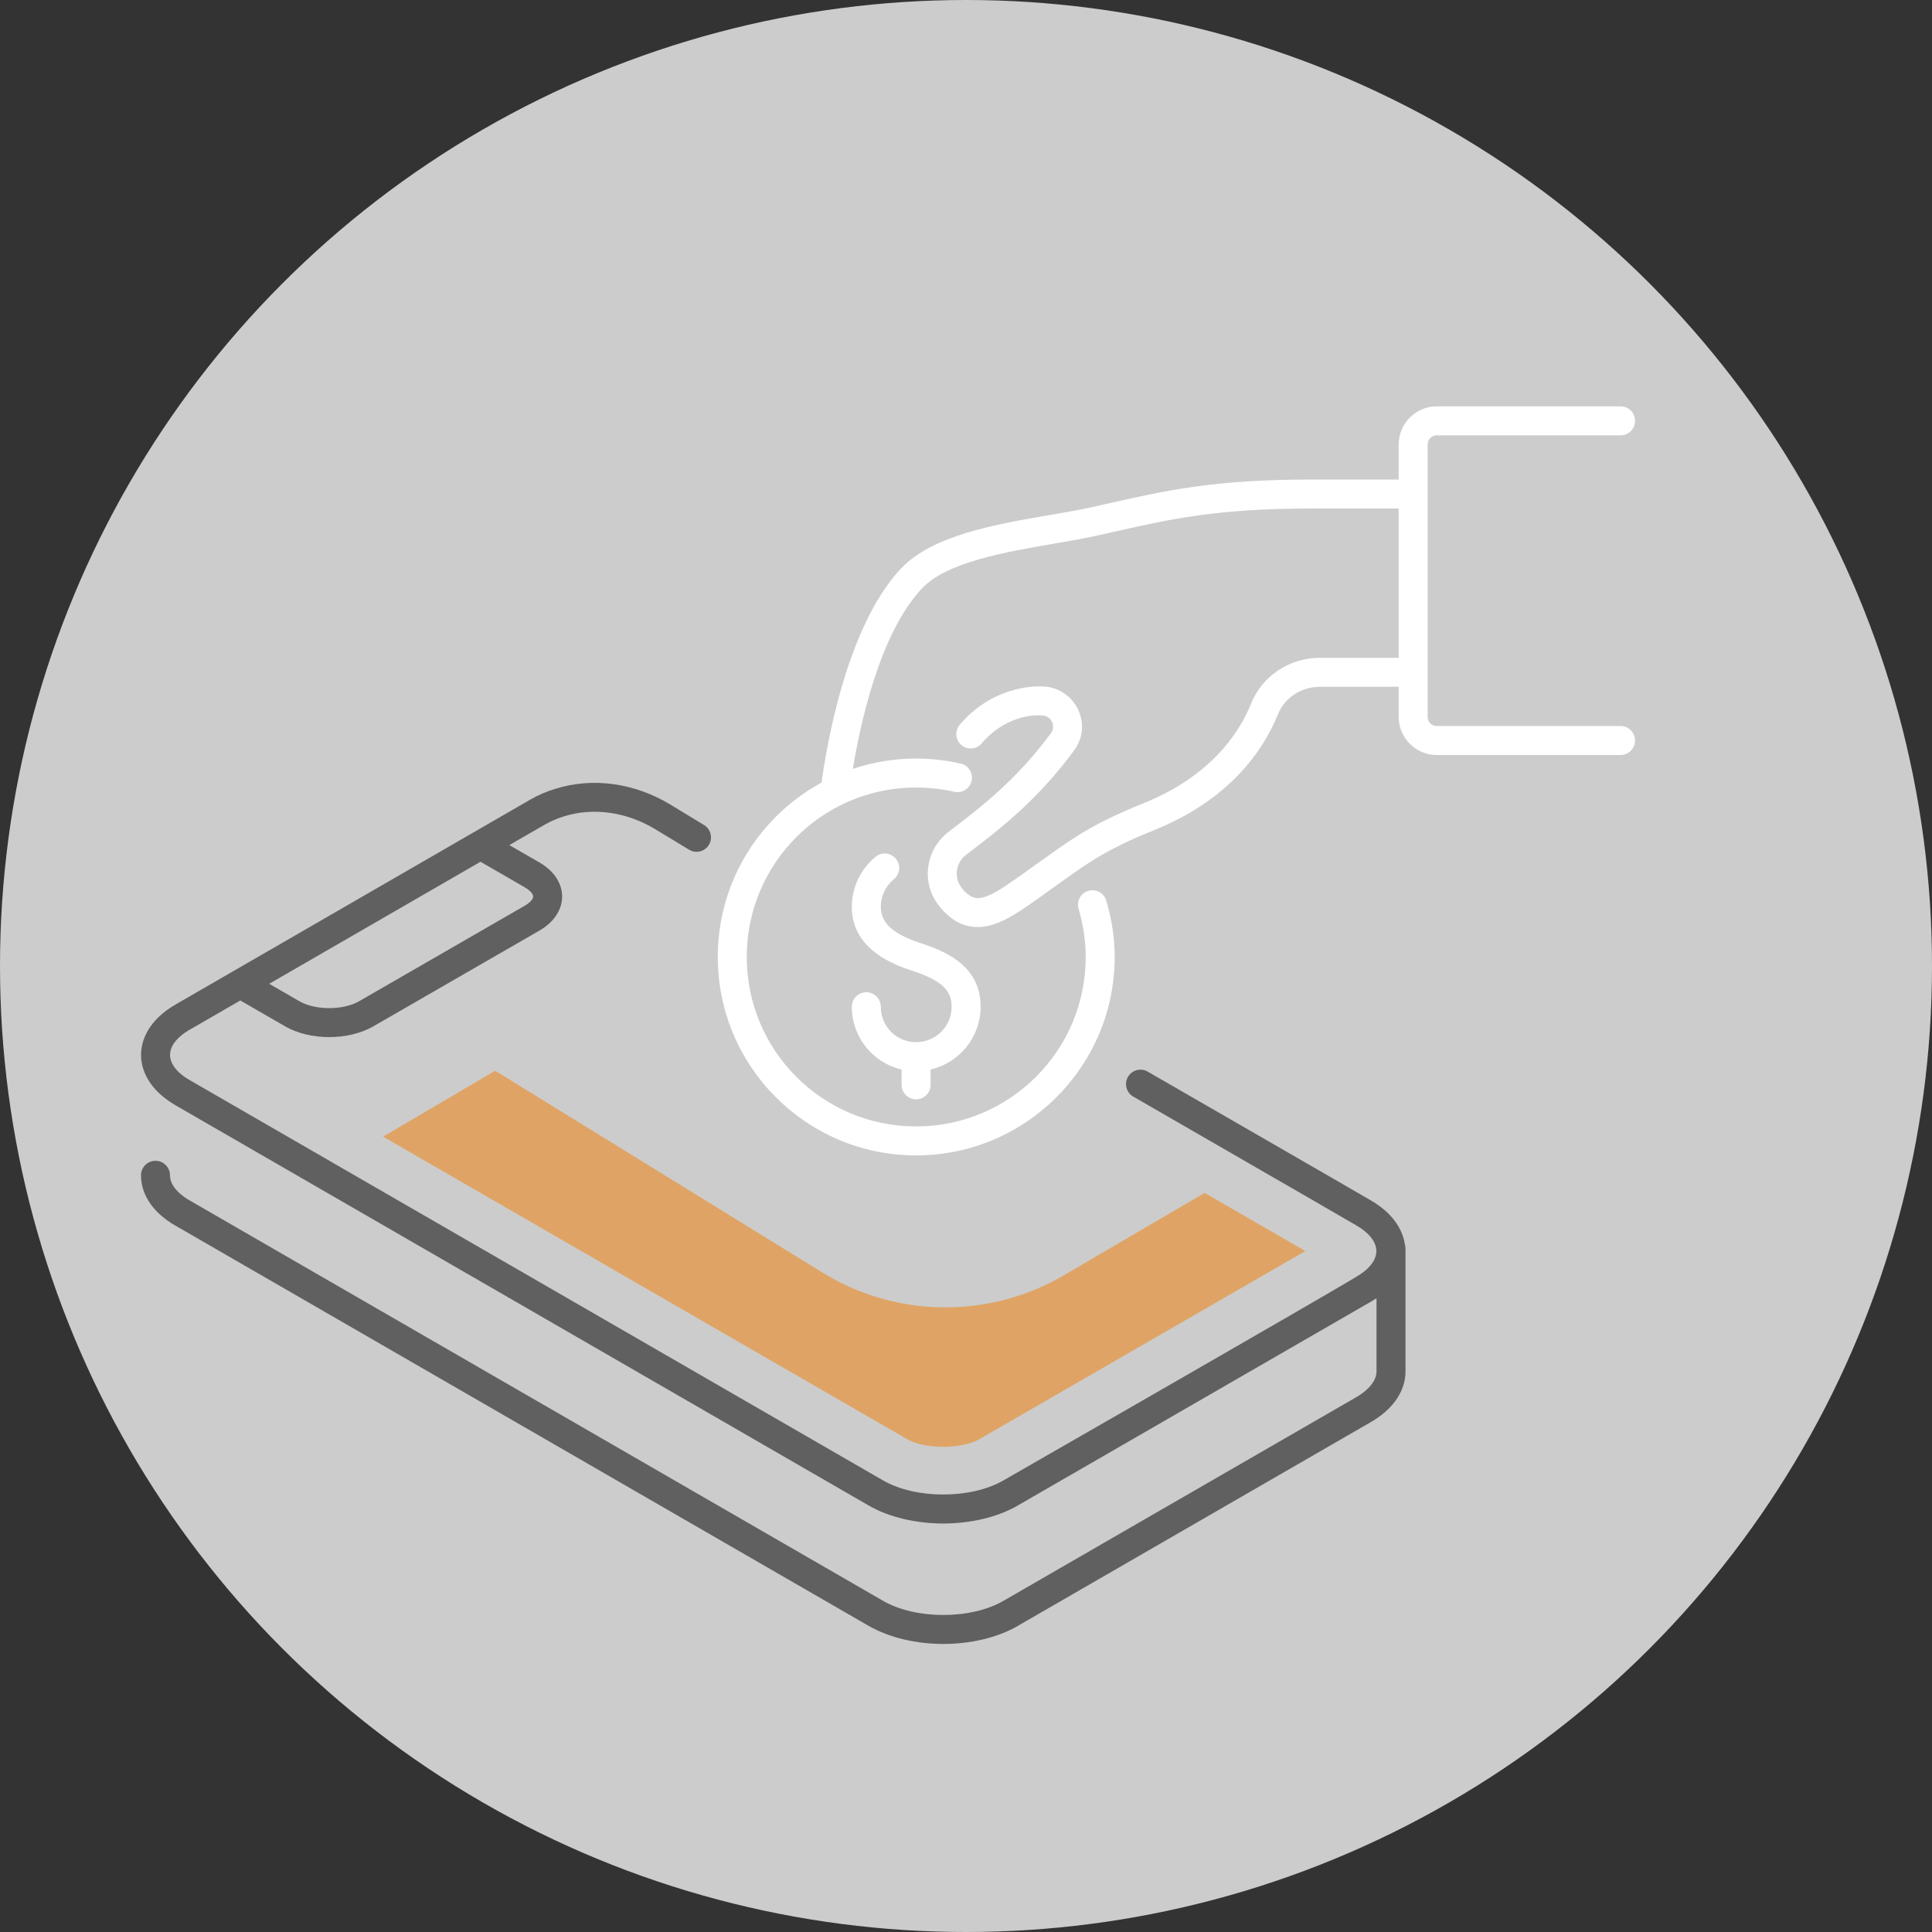
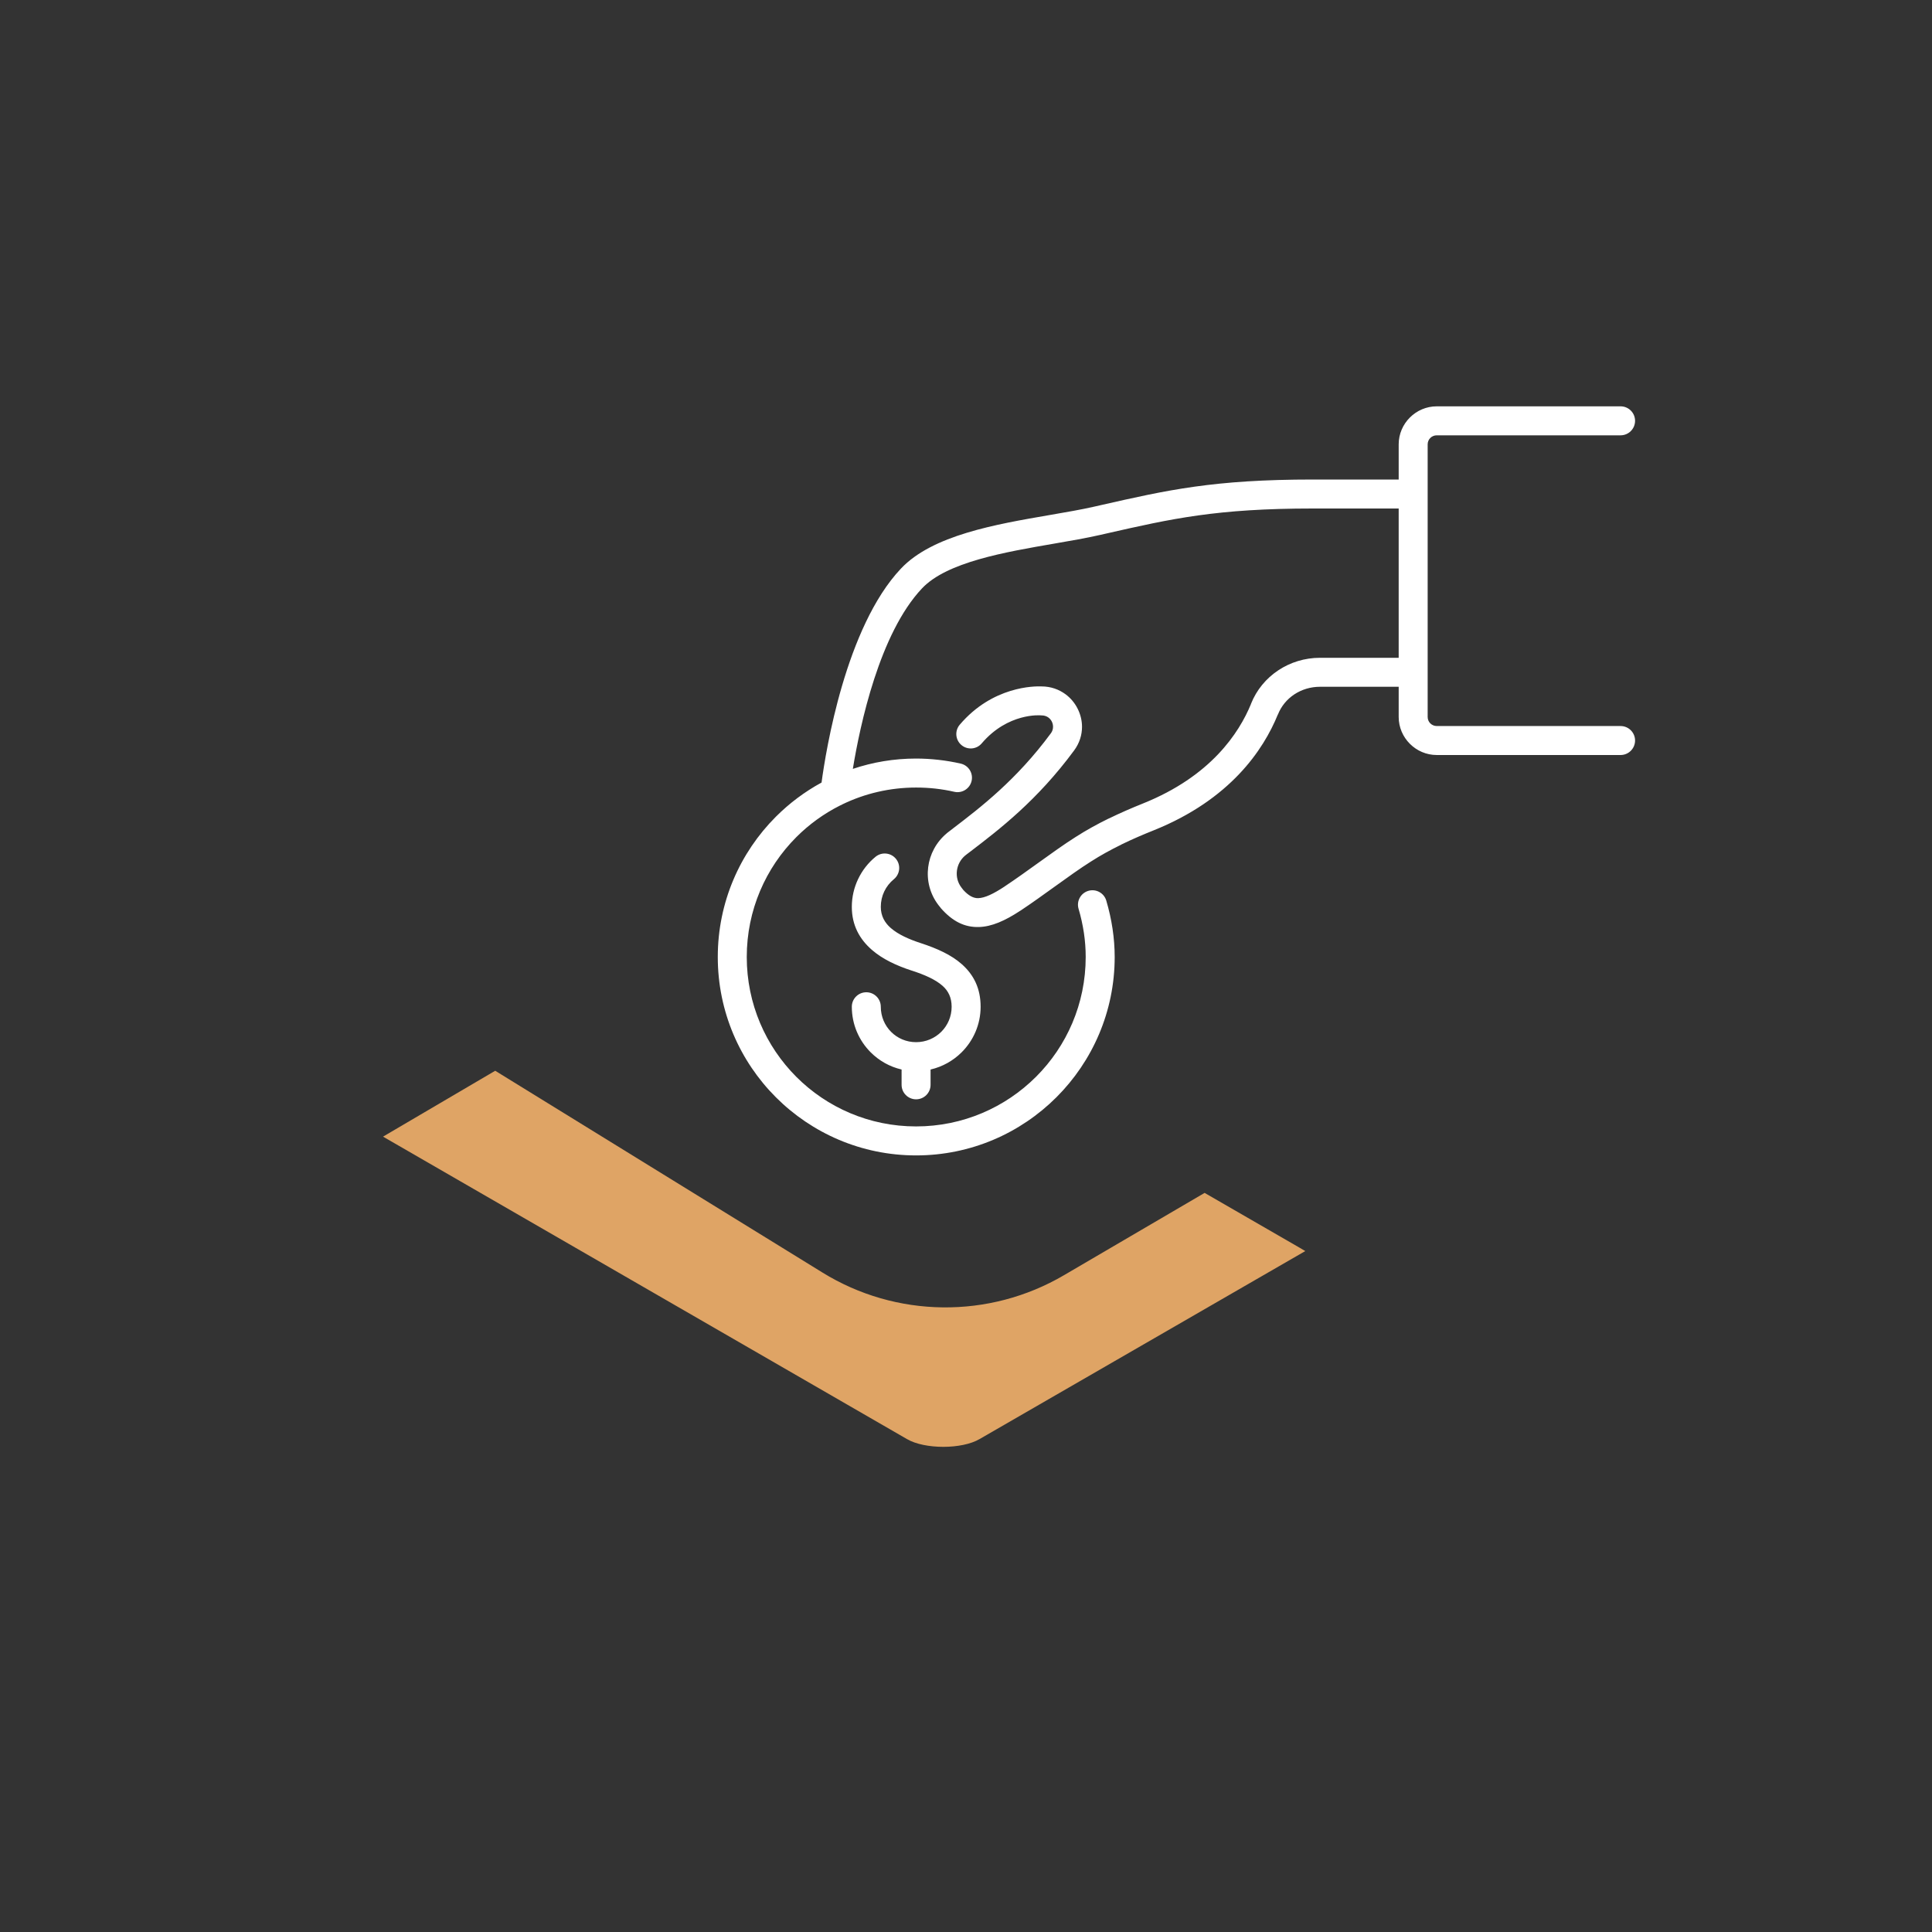
<svg xmlns="http://www.w3.org/2000/svg" xml:space="preserve" width="200px" height="200px" version="1.1" style="shape-rendering:geometricPrecision; text-rendering:geometricPrecision; image-rendering:optimizeQuality; fill-rule:evenodd; clip-rule:evenodd" viewBox="0 0 200 200">
  <rect x="0" y="0" width="200" height="200" fill="#333333" stroke="none" />
  <defs>
    <style type="text/css">
   
    .fil0 {fill:#CCCCCC}
    .fil2 {fill:#606060;fill-rule:nonzero}
    .fil3 {fill:#DFA465;fill-rule:nonzero}
    .fil1 {fill:white;fill-rule:nonzero}
   
  </style>
  </defs>
  <g id="Layer_x0020_1">
    <g id="_2618412288176">
-       <circle class="fil0" cx="100" cy="100" r="100" />
      <path class="fil1" d="M87.235 83.251c-0.09,0.057 -0.185,0.104 -0.286,0.141 -1.677,0.845 -3.199,1.951 -4.512,3.265 -3.171,3.174 -5.133,7.562 -5.133,12.41 0,4.849 1.962,9.236 5.133,12.41 3.168,3.17 7.55,5.13 12.395,5.13 4.848,0 9.241,-1.965 12.42,-5.141 3.174,-3.17 5.139,-7.554 5.139,-12.399 0,-0.849 -0.064,-1.676 -0.183,-2.478 -0.129,-0.864 -0.318,-1.704 -0.556,-2.512 -0.233,-0.792 0.221,-1.624 1.014,-1.857 0.792,-0.233 1.624,0.221 1.857,1.014 0.281,0.952 0.502,1.929 0.649,2.921 0.142,0.958 0.22,1.931 0.22,2.912 0,5.666 -2.307,10.8 -6.03,14.52 -3.723,3.719 -8.863,6.021 -14.53,6.021 -5.666,0 -10.798,-2.302 -14.516,-6.022 -3.715,-3.717 -6.012,-8.851 -6.012,-14.519 0,-5.667 2.298,-10.802 6.012,-14.519 1.394,-1.395 2.986,-2.589 4.731,-3.539 0.447,-3.323 2.496,-16.09 8.219,-22.15 3.258,-3.455 9.79,-4.579 15.404,-5.544 1.665,-0.287 3.246,-0.559 4.536,-0.852l0.687 -0.156c6.96,-1.581 11.741,-2.667 22.034,-2.667l8.864 0 0 -3.64c0,-1.083 0.445,-2.067 1.161,-2.781 0.715,-0.714 1.7,-1.156 2.78,-1.156l19.029 0c0.828,0 1.5,0.672 1.5,1.5 0,0.829 -0.672,1.501 -1.5,1.501l-19.029 0c-0.262,0 -0.5,0.105 -0.67,0.276 -0.167,0.166 -0.271,0.4 -0.271,0.66l0 28.219c0,0.261 0.104,0.495 0.271,0.662 0.171,0.171 0.409,0.278 0.67,0.278l19.029 0c0.828,0 1.5,0.671 1.5,1.5 0,0.828 -0.672,1.5 -1.5,1.5l-19.029 0c-1.08,0 -2.065,-0.443 -2.779,-1.157 -0.717,-0.716 -1.162,-1.7 -1.162,-2.783l0 -3.124 -8.15 0c-0.975,0 -1.9,0.286 -2.665,0.794 -0.745,0.496 -1.343,1.209 -1.686,2.076l-0.012 0.012c-0.744,1.821 -1.977,4.03 -4.022,6.176 -2.029,2.13 -4.86,4.208 -8.806,5.794 -1.165,0.466 -2.297,0.954 -3.369,1.478l0 0.006c-1.091,0.533 -2.144,1.11 -3.139,1.749l-0.011 0.006c-1.115,0.702 -2.411,1.634 -3.746,2.595 -1.201,0.864 -2.434,1.751 -3.55,2.491l-0.006 0c-1.615,1.063 -2.981,1.657 -4.296,1.693 -1.474,0.04 -2.719,-0.573 -3.928,-1.942l-0.115 -0.156 -0.003 0.002 -0.163 -0.205c-0.873,-1.156 -1.205,-2.55 -1.041,-3.884 0.163,-1.326 0.822,-2.599 1.932,-3.522l0 -0.006 0.687 -0.529c2.777,-2.122 6.524,-4.985 10.081,-9.81l0.006 -0.006c0.151,-0.204 0.221,-0.438 0.221,-0.668 0,-0.194 -0.044,-0.379 -0.125,-0.539 -0.081,-0.163 -0.203,-0.31 -0.355,-0.423 -0.183,-0.135 -0.425,-0.219 -0.714,-0.219l-0.105 -0.006c-0.01,0 -3.369,-0.289 -6.085,2.903 -0.534,0.627 -1.476,0.703 -2.103,0.169 -0.628,-0.533 -0.704,-1.476 -0.17,-2.103 3.401,-3.998 7.739,-3.993 8.463,-3.963 0.961,0 1.811,0.311 2.495,0.817 0.53,0.393 0.955,0.908 1.246,1.489 0.294,0.584 0.453,1.228 0.453,1.875 0,0.833 -0.255,1.685 -0.814,2.443 -3.814,5.175 -7.756,8.187 -10.678,10.42l-0.501 0.38 -0.092 0.078 -0.003 -0.003c-0.494,0.412 -0.789,0.986 -0.863,1.586 -0.072,0.593 0.073,1.21 0.455,1.716l0.205 0.268c0.546,0.594 1.038,0.863 1.544,0.85 0.686,-0.019 1.569,-0.44 2.721,-1.198l-0.001 -0.003c1.162,-0.771 2.324,-1.607 3.455,-2.421 1.385,-0.996 2.728,-1.962 3.888,-2.694 1.119,-0.719 2.271,-1.353 3.443,-1.926l0.002 0.005c1.19,-0.581 2.38,-1.096 3.566,-1.571 3.497,-1.405 5.984,-3.224 7.751,-5.078 1.747,-1.833 2.792,-3.696 3.419,-5.225l-0.006 -0.002c0.574,-1.449 1.574,-2.64 2.823,-3.471 1.251,-0.831 2.749,-1.298 4.317,-1.298l8.15 0 0 -15.455 -8.864 0c-9.998,0 -14.632,1.053 -21.377,2.585l-0.687 0.156c-1.45,0.329 -3.028,0.601 -4.689,0.887 -5.158,0.887 -11.162,1.92 -13.728,4.642 -4.397,4.655 -6.414,14.129 -7.16,18.685 2.056,-0.693 4.258,-1.069 6.546,-1.069 0.766,0 1.548,0.046 2.334,0.134 0.776,0.087 1.544,0.218 2.289,0.389 0.805,0.184 1.309,0.987 1.125,1.793 -0.185,0.805 -0.988,1.309 -1.793,1.125 -0.63,-0.145 -1.284,-0.256 -1.95,-0.331 -0.645,-0.072 -1.317,-0.109 -2.005,-0.109 -2.723,0 -5.3,0.619 -7.597,1.724zm0.945 20.968c0,-0.828 0.672,-1.5 1.5,-1.5 0.828,0 1.5,0.672 1.5,1.5 0,1.019 0.407,1.939 1.068,2.602 0.655,0.657 1.568,1.064 2.584,1.064 1.02,0 1.943,-0.411 2.609,-1.074 0.662,-0.661 1.072,-1.577 1.072,-2.592 0,-0.95 -0.343,-1.637 -0.936,-2.164 -0.736,-0.655 -1.854,-1.146 -3.202,-1.583l-0.006 0c-1.519,-0.495 -2.983,-1.16 -4.108,-2.138 -1.266,-1.1 -2.081,-2.536 -2.081,-4.455 0,-1.02 0.231,-1.993 0.645,-2.865 0.429,-0.908 1.053,-1.701 1.812,-2.321 0.64,-0.524 1.585,-0.43 2.109,0.211 0.524,0.64 0.43,1.585 -0.211,2.109 -0.424,0.347 -0.769,0.784 -1.003,1.278 -0.226,0.476 -0.352,1.015 -0.352,1.588 0,0.936 0.406,1.645 1.038,2.194 0.773,0.671 1.887,1.163 3.077,1.552 1.717,0.558 3.188,1.225 4.274,2.191 1.231,1.095 1.944,2.497 1.944,4.403 0,1.837 -0.751,3.503 -1.963,4.713 -0.871,0.868 -1.979,1.498 -3.218,1.784l0 1.585c0,0.828 -0.672,1.5 -1.5,1.5 -0.828,0 -1.5,-0.672 -1.5,-1.5l0 -1.586c-1.236,-0.285 -2.339,-0.916 -3.205,-1.785 -1.205,-1.208 -1.947,-2.875 -1.947,-4.711zm9.062 -10.416c-0.015,-0.024 -0.009,-0.014 0,0zm0.008 0.015l0.005 0.009 -0.005 -0.009z" />
-       <path class="fil2" d="M117.315 113.52c-0.714,-0.41 -0.961,-1.324 -0.55,-2.039 0.41,-0.714 1.324,-0.961 2.039,-0.55 1.641,0.947 19.688,11.36 19.691,11.355l3.423 1.983c1.318,0.763 2.273,1.695 2.858,2.706 0.346,0.598 0.565,1.22 0.657,1.851 0.041,0.138 0.064,0.284 0.064,0.435l0 12.711c0,1.041 -0.341,2.064 -1.016,3.006 -0.591,0.824 -1.447,1.586 -2.563,2.234l-0.084 0.045 -36.456 21.046 0.002 0.003c-2.157,1.25 -4.951,1.876 -7.723,1.876 -2.766,0 -5.565,-0.626 -7.738,-1.876l-0.006 0 -71.761 -41.435c-1.112,-0.636 -1.961,-1.391 -2.548,-2.209 -0.673,-0.94 -1.008,-1.96 -1.008,-2.995 0,-0.828 0.672,-1.5 1.501,-1.5 0.828,0 1.5,0.672 1.5,1.5 0,0.409 0.147,0.834 0.445,1.249 0.343,0.478 0.874,0.94 1.597,1.355l71.774 41.445 -0.001 0.003c1.697,0.974 3.959,1.463 6.245,1.463 2.283,0 4.537,-0.489 6.223,-1.466 0.002,0.005 33.424,-19.292 36.461,-21.045l0.077 -0.048c0.73,-0.424 1.272,-0.898 1.626,-1.391 0.301,-0.42 0.453,-0.849 0.453,-1.26l0 -7.582c-0.185,0.124 -0.377,0.244 -0.579,0.361l-0.084 0.045 -36.456 21.041 0.002 0.003c-2.158,1.247 -4.96,1.872 -7.734,1.872 -2.776,0 -5.577,-0.625 -7.733,-1.872l-71.768 -41.437 -0.084 -0.053c-1.269,-0.749 -2.191,-1.658 -2.76,-2.644 -0.465,-0.806 -0.698,-1.653 -0.698,-2.502 0,-0.85 0.233,-1.697 0.698,-2.503 0.581,-1.009 1.531,-1.937 2.846,-2.696l-0.002 -0.003 36.825 -21.27c0.391,-0.221 0.788,-0.419 1.197,-0.595 0.396,-0.171 0.827,-0.329 1.299,-0.474l0.062 -0.017c1.938,-0.604 3.961,-0.742 5.936,-0.475 2.055,0.278 4.063,0.995 5.87,2.081l3.549 2.155c0.705,0.427 0.931,1.345 0.504,2.051 -0.427,0.705 -1.345,0.93 -2.05,0.504l-3.538 -2.143c-1.464,-0.881 -3.084,-1.46 -4.734,-1.683 -1.557,-0.211 -3.139,-0.106 -4.642,0.36l-0.078 0.026c-0.33,0.101 -0.66,0.224 -0.994,0.368 -0.319,0.138 -0.623,0.289 -0.916,0.453l-3.709 2.141 3.13 1.803c0.842,0.49 1.459,1.096 1.845,1.76 0.327,0.561 0.491,1.157 0.491,1.759 0,0.602 -0.164,1.198 -0.49,1.76 -0.386,0.664 -1.004,1.27 -1.846,1.76 -0.003,-0.004 -15.679,9.038 -17.105,9.861l-0.077 0.047c-1.292,0.751 -2.954,1.126 -4.591,1.126 -1.636,0 -3.299,-0.375 -4.592,-1.126l0.002 -0.002 -4.614 -2.664 -5.234 3.024 -0.006 0c-0.842,0.486 -1.424,1.034 -1.749,1.597 -0.191,0.332 -0.287,0.675 -0.287,1.015 0,0.339 0.096,0.682 0.288,1.014 0.315,0.546 0.873,1.078 1.676,1.553l71.846 41.479c1.683,0.974 3.945,1.461 6.233,1.461 2.287,0 4.549,-0.487 6.234,-1.461 0,0.001 33.549,-19.239 36.538,-21.089 0.85,-0.492 1.438,-1.046 1.768,-1.616 0.197,-0.341 0.296,-0.691 0.296,-1.035 0,-0.343 -0.099,-0.694 -0.296,-1.035 -0.33,-0.57 -0.918,-1.124 -1.768,-1.616l-3.424 -1.983 0.002 -0.002 -19.681 -11.354zm-67.576 -24.311l-21.873 12.634c0.263,0.152 3.123,1.807 3.126,1.802 0.821,0.476 1.944,0.715 3.091,0.715 1.147,0 2.27,-0.239 3.091,-0.715l0.084 -0.046 17.099 -9.86 -0.001 -0.002c0.375,-0.219 0.626,-0.448 0.756,-0.671 0.053,-0.091 0.08,-0.18 0.08,-0.26 0,-0.08 -0.027,-0.168 -0.08,-0.259 -0.13,-0.223 -0.381,-0.452 -0.756,-0.67l-0.077 -0.048 -4.54 -2.62z" />
      <path class="fil3" d="M97.661 149.777c1.399,0 2.829,-0.267 3.753,-0.81l33.709 -19.457 -0.596 -0.351 -9.826 -5.671 -14.563 8.523c-7.743,4.542 -17.39,4.429 -25.014,-0.289l-33.86 -20.878 -11.613 6.82 54.228 31.303c0.924,0.543 2.352,0.81 3.782,0.81z" />
    </g>
  </g>
</svg>